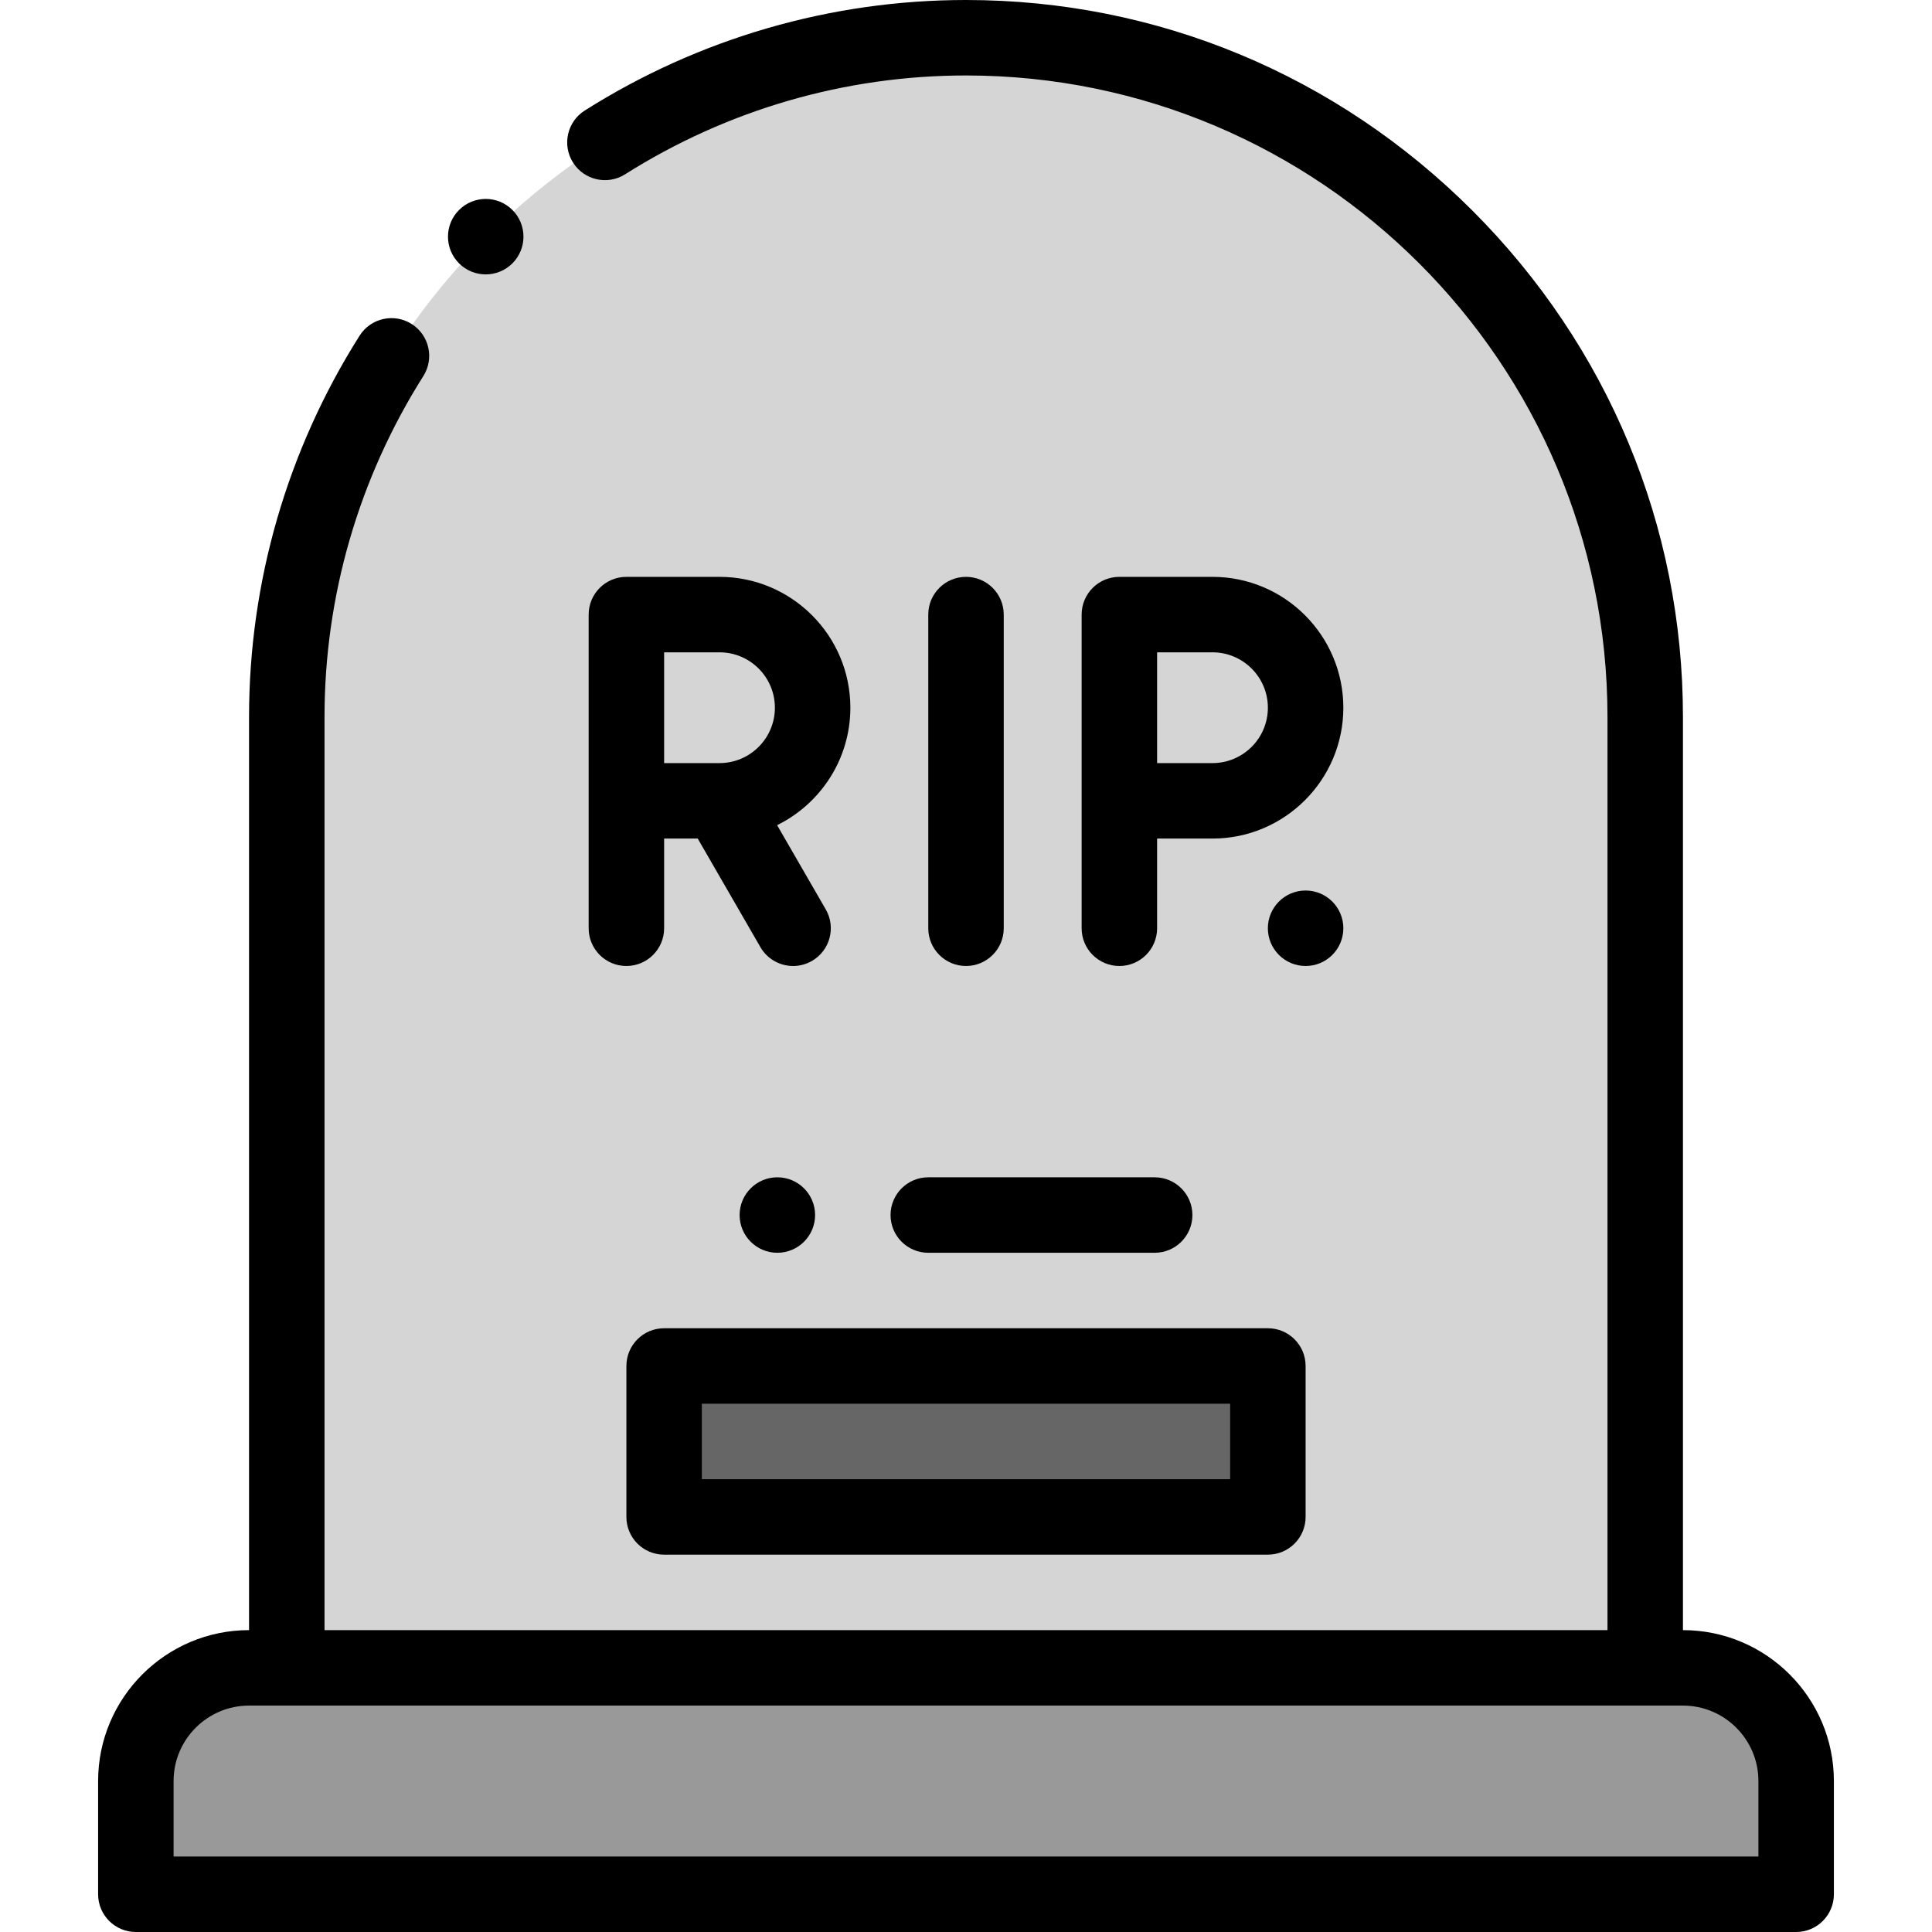
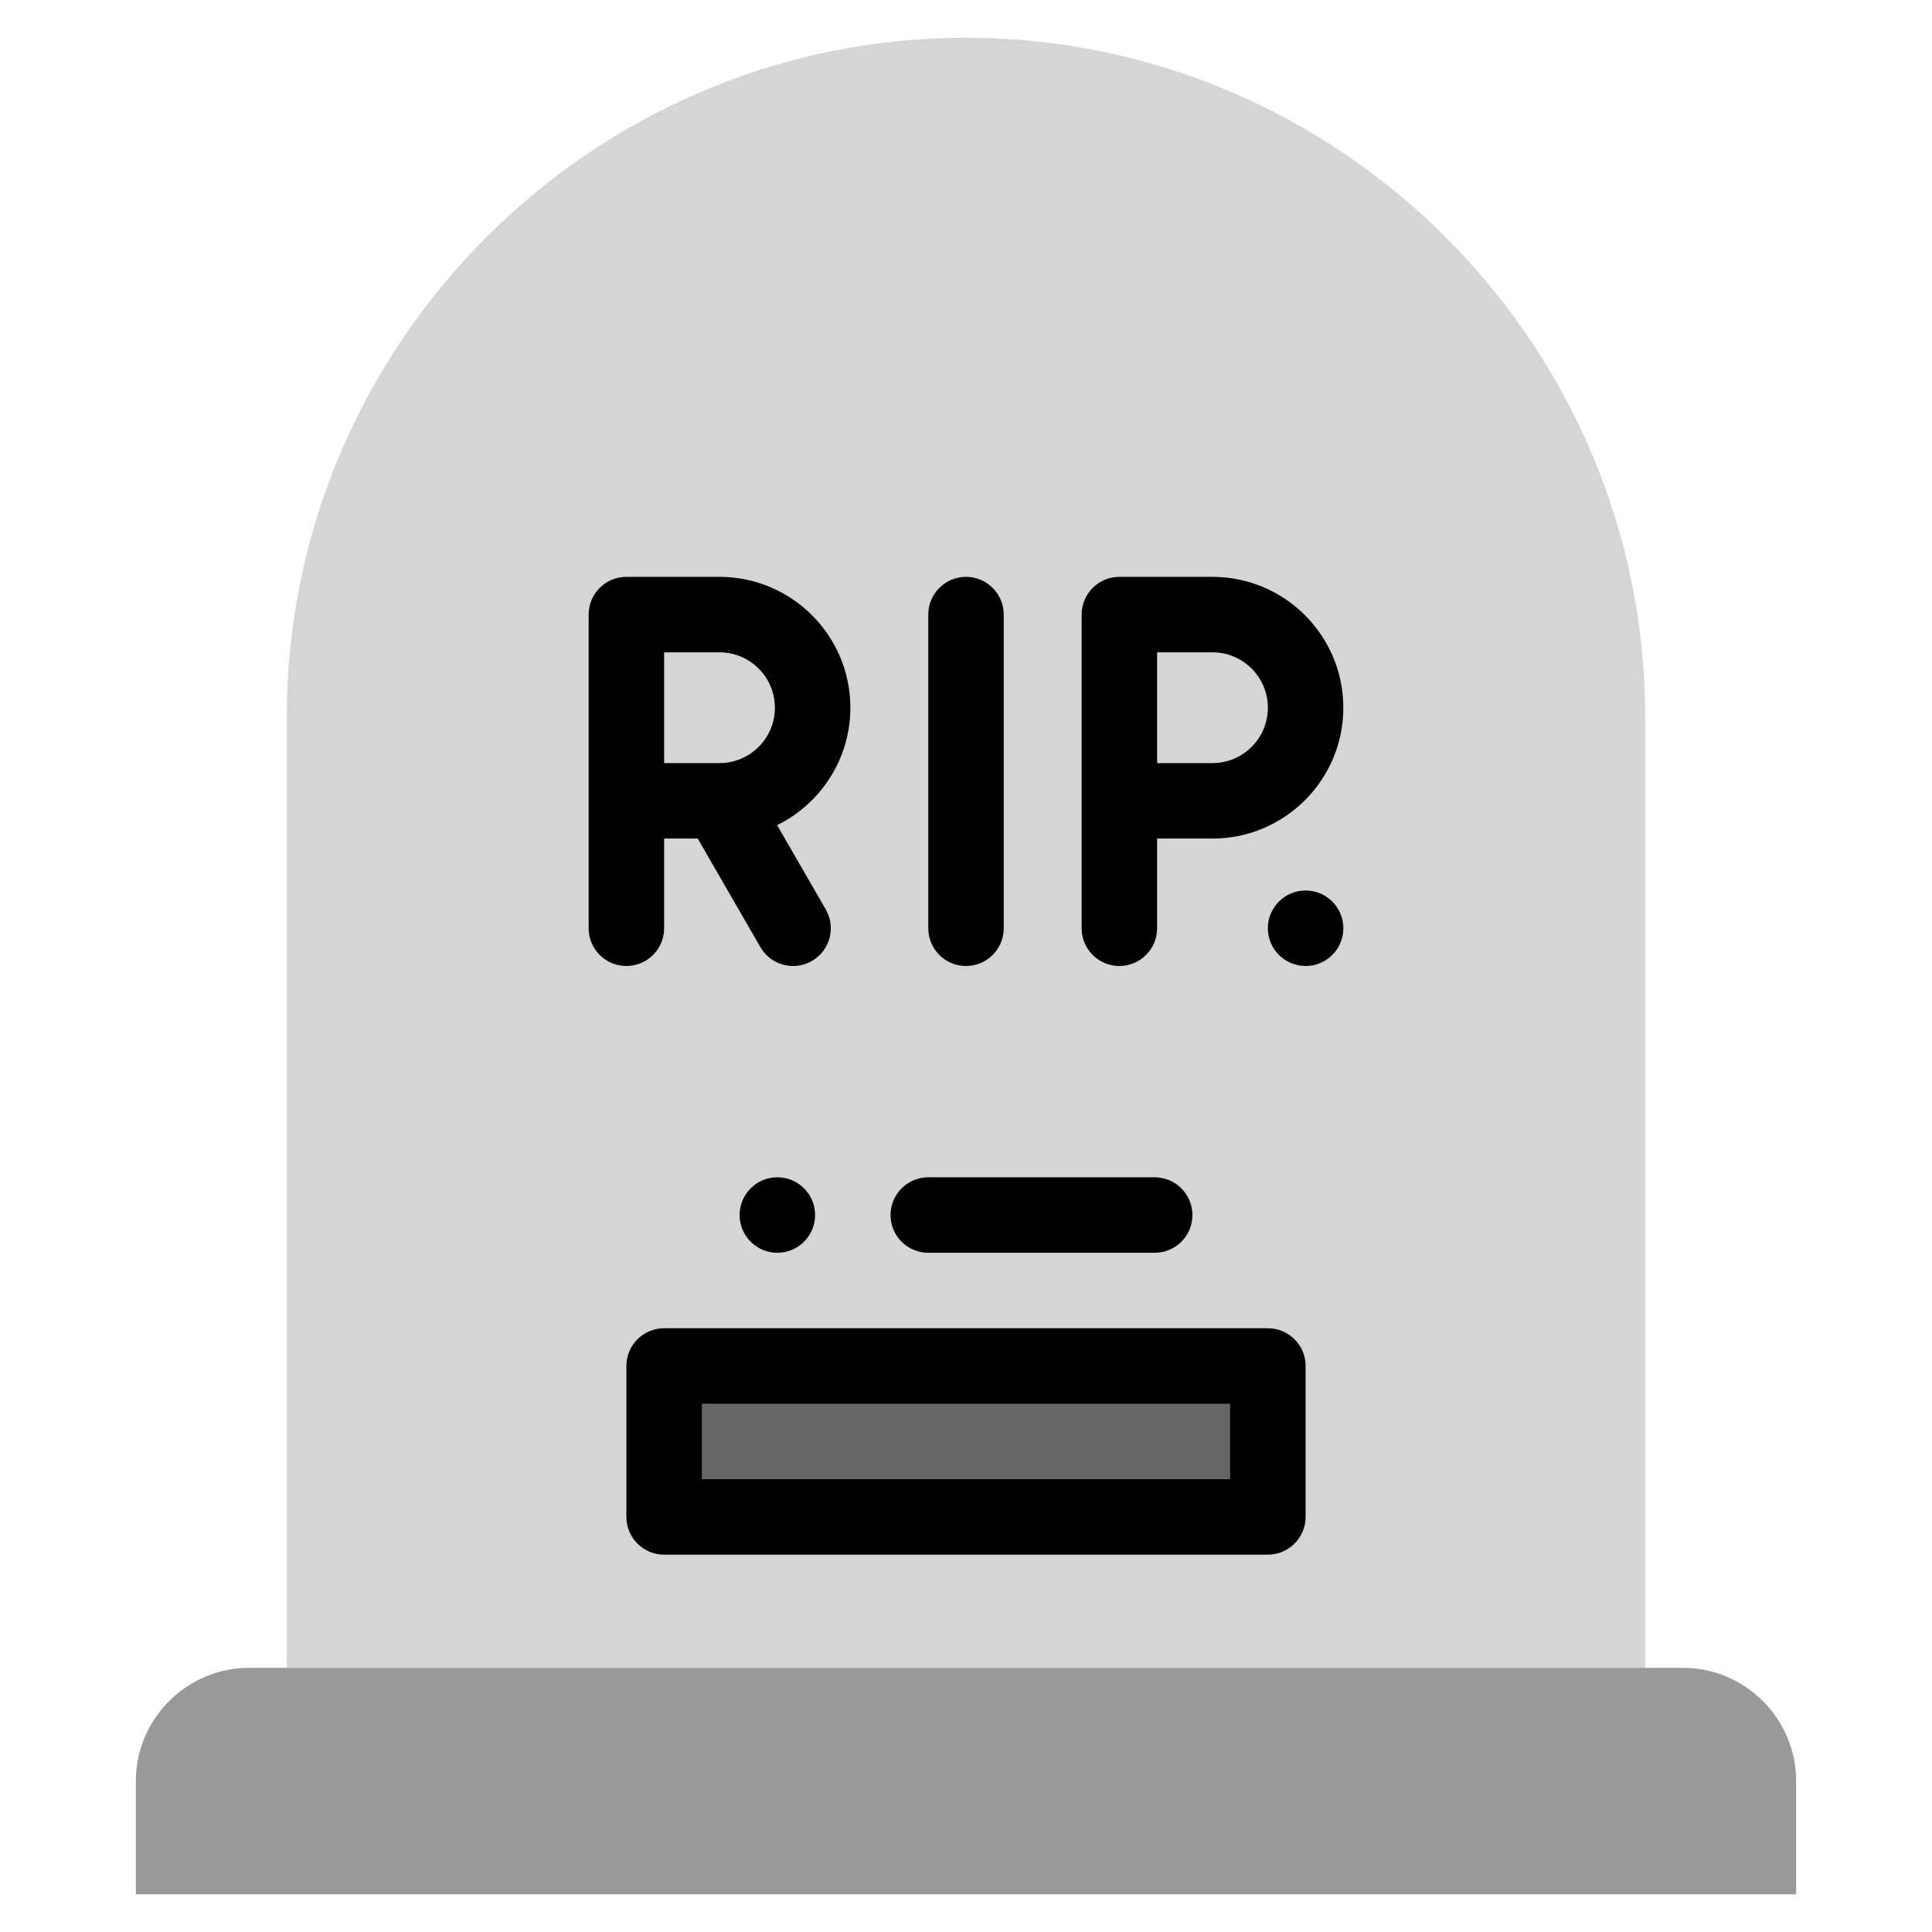
<svg xmlns="http://www.w3.org/2000/svg" version="1.1" id="Capa_1" x="0px" y="0px" viewBox="0 0 512.002 512.002" style="enable-background:new 0 0 512.002 512.002;" xml:space="preserve" width="512" height="512">
  <g>
    <g>
      <path style="fill-rule:evenodd;clip-rule:evenodd;fill:#D5D5D5;" d="M256.001,10c-99,0-180,81-180,180v252.002h360V190    C436.001,91,355.001,10,256.001,10L256.001,10z M176.001,362.001h160v40h-160V362.001z" />
      <path style="fill-rule:evenodd;clip-rule:evenodd;fill:#999999;" d="M436.001,442.001h-360l-10,0c-16.5,0-30,13.5-30,30v30h440    v-30c0-16.5-13.5-30-30-30L436.001,442.001z" />
      <rect x="176.001" y="362.001" style="fill-rule:evenodd;clip-rule:evenodd;fill:#666666;" width="160" height="40" />
    </g>
    <g>
-       <path d="M446.001,432.001V190c0-50.552-19.818-98.21-55.804-134.196C354.211,19.818,306.553,0,256.001,0    c-35.787,0-70.724,10.128-101.033,29.288c-4.668,2.952-6.06,9.129-3.109,13.797c2.952,4.667,9.129,6.062,13.797,3.109    C192.762,29.058,224.003,20,256.001,20c93.738,0,170,76.262,170,170v242.001h-340V190c0-32.004,9.058-63.245,26.194-90.346    c2.951-4.668,1.561-10.845-3.107-13.797c-4.671-2.953-10.846-1.56-13.797,3.107C76.129,119.27,66.001,154.207,66.001,190v242.001    c-22.056,0-40,17.944-40,40v30.001c0,5.522,4.478,10,10,10h440c5.522,0,10-4.478,10-10v-30.001    C486.001,449.945,468.057,432.001,446.001,432.001z M466.001,492.002h-420v-20.001c0-11.028,8.972-20,20-20h380    c11.028,0,20,8.972,20,20V492.002z" />
      <path d="M166.001,362.001v40c0,5.522,4.478,10,10,10h160c5.522,0,10-4.478,10-10v-40c0-5.522-4.478-10-10-10h-160    C170.479,352.001,166.001,356.479,166.001,362.001z M186.001,372.001h140v20h-140V372.001z" />
      <path d="M236.005,322c0,5.522,4.478,10,10,10h59.996c5.522,0,10-4.478,10-10s-4.478-10-10-10h-59.996    C240.482,312,236.005,316.478,236.005,322z" />
      <path d="M216.009,322c0-5.522-4.478-10-10-10h-0.008c-5.522,0-9.996,4.478-9.996,10s4.481,10,10.004,10    S216.009,327.522,216.009,322z" />
-       <path d="M128.721,72.719c2.561,0,5.122-0.977,7.075-2.93c3.905-3.905,3.905-10.237,0-14.143c-3.906-3.904-10.236-3.904-14.143,0    l-0.005,0.005c-3.905,3.905-3.902,10.234,0.003,14.14C123.604,71.743,126.162,72.719,128.721,72.719z" />
      <path d="M225.356,187.551c0-19.121-15.557-34.678-34.678-34.678h-24.678c-5.522,0-10,4.478-10,10v83.125c0,5.522,4.478,10,10,10    s10-4.478,10-10v-23.77h8.905l16.61,28.77c1.853,3.208,5.213,5.002,8.67,5.002c1.696,0,3.416-0.433,4.99-1.342    c4.783-2.762,6.422-8.877,3.66-13.66l-12.888-22.322C217.433,213.019,225.356,201.195,225.356,187.551z M176.001,172.873h14.678    c8.094,0,14.678,6.584,14.678,14.678s-6.584,14.678-14.678,14.678h-14.678V172.873z" />
      <path d="M256.002,255.998c5.522,0,10-4.478,10-10v-83.125c0-5.522-4.478-10-10-10s-10,4.478-10,10v83.125    C246.002,251.521,250.479,255.998,256.002,255.998z" />
      <path d="M321.324,152.873h-24.678c-5.522,0-10,4.478-10,10v83.125c0,5.522,4.478,10,10,10s10-4.478,10-10v-23.77h14.678    c19.121,0,34.678-15.557,34.678-34.678S340.445,152.873,321.324,152.873z M321.324,202.229h-14.678v-29.355h14.678    c8.094,0,14.678,6.584,14.678,14.678S329.418,202.229,321.324,202.229z" />
      <path d="M345.994,235.997c-5.522,0-9.996,4.478-9.996,10s4.481,10,10.004,10s10-4.478,10-10s-4.478-10-10-10H345.994z" />
    </g>
  </g>
</svg>